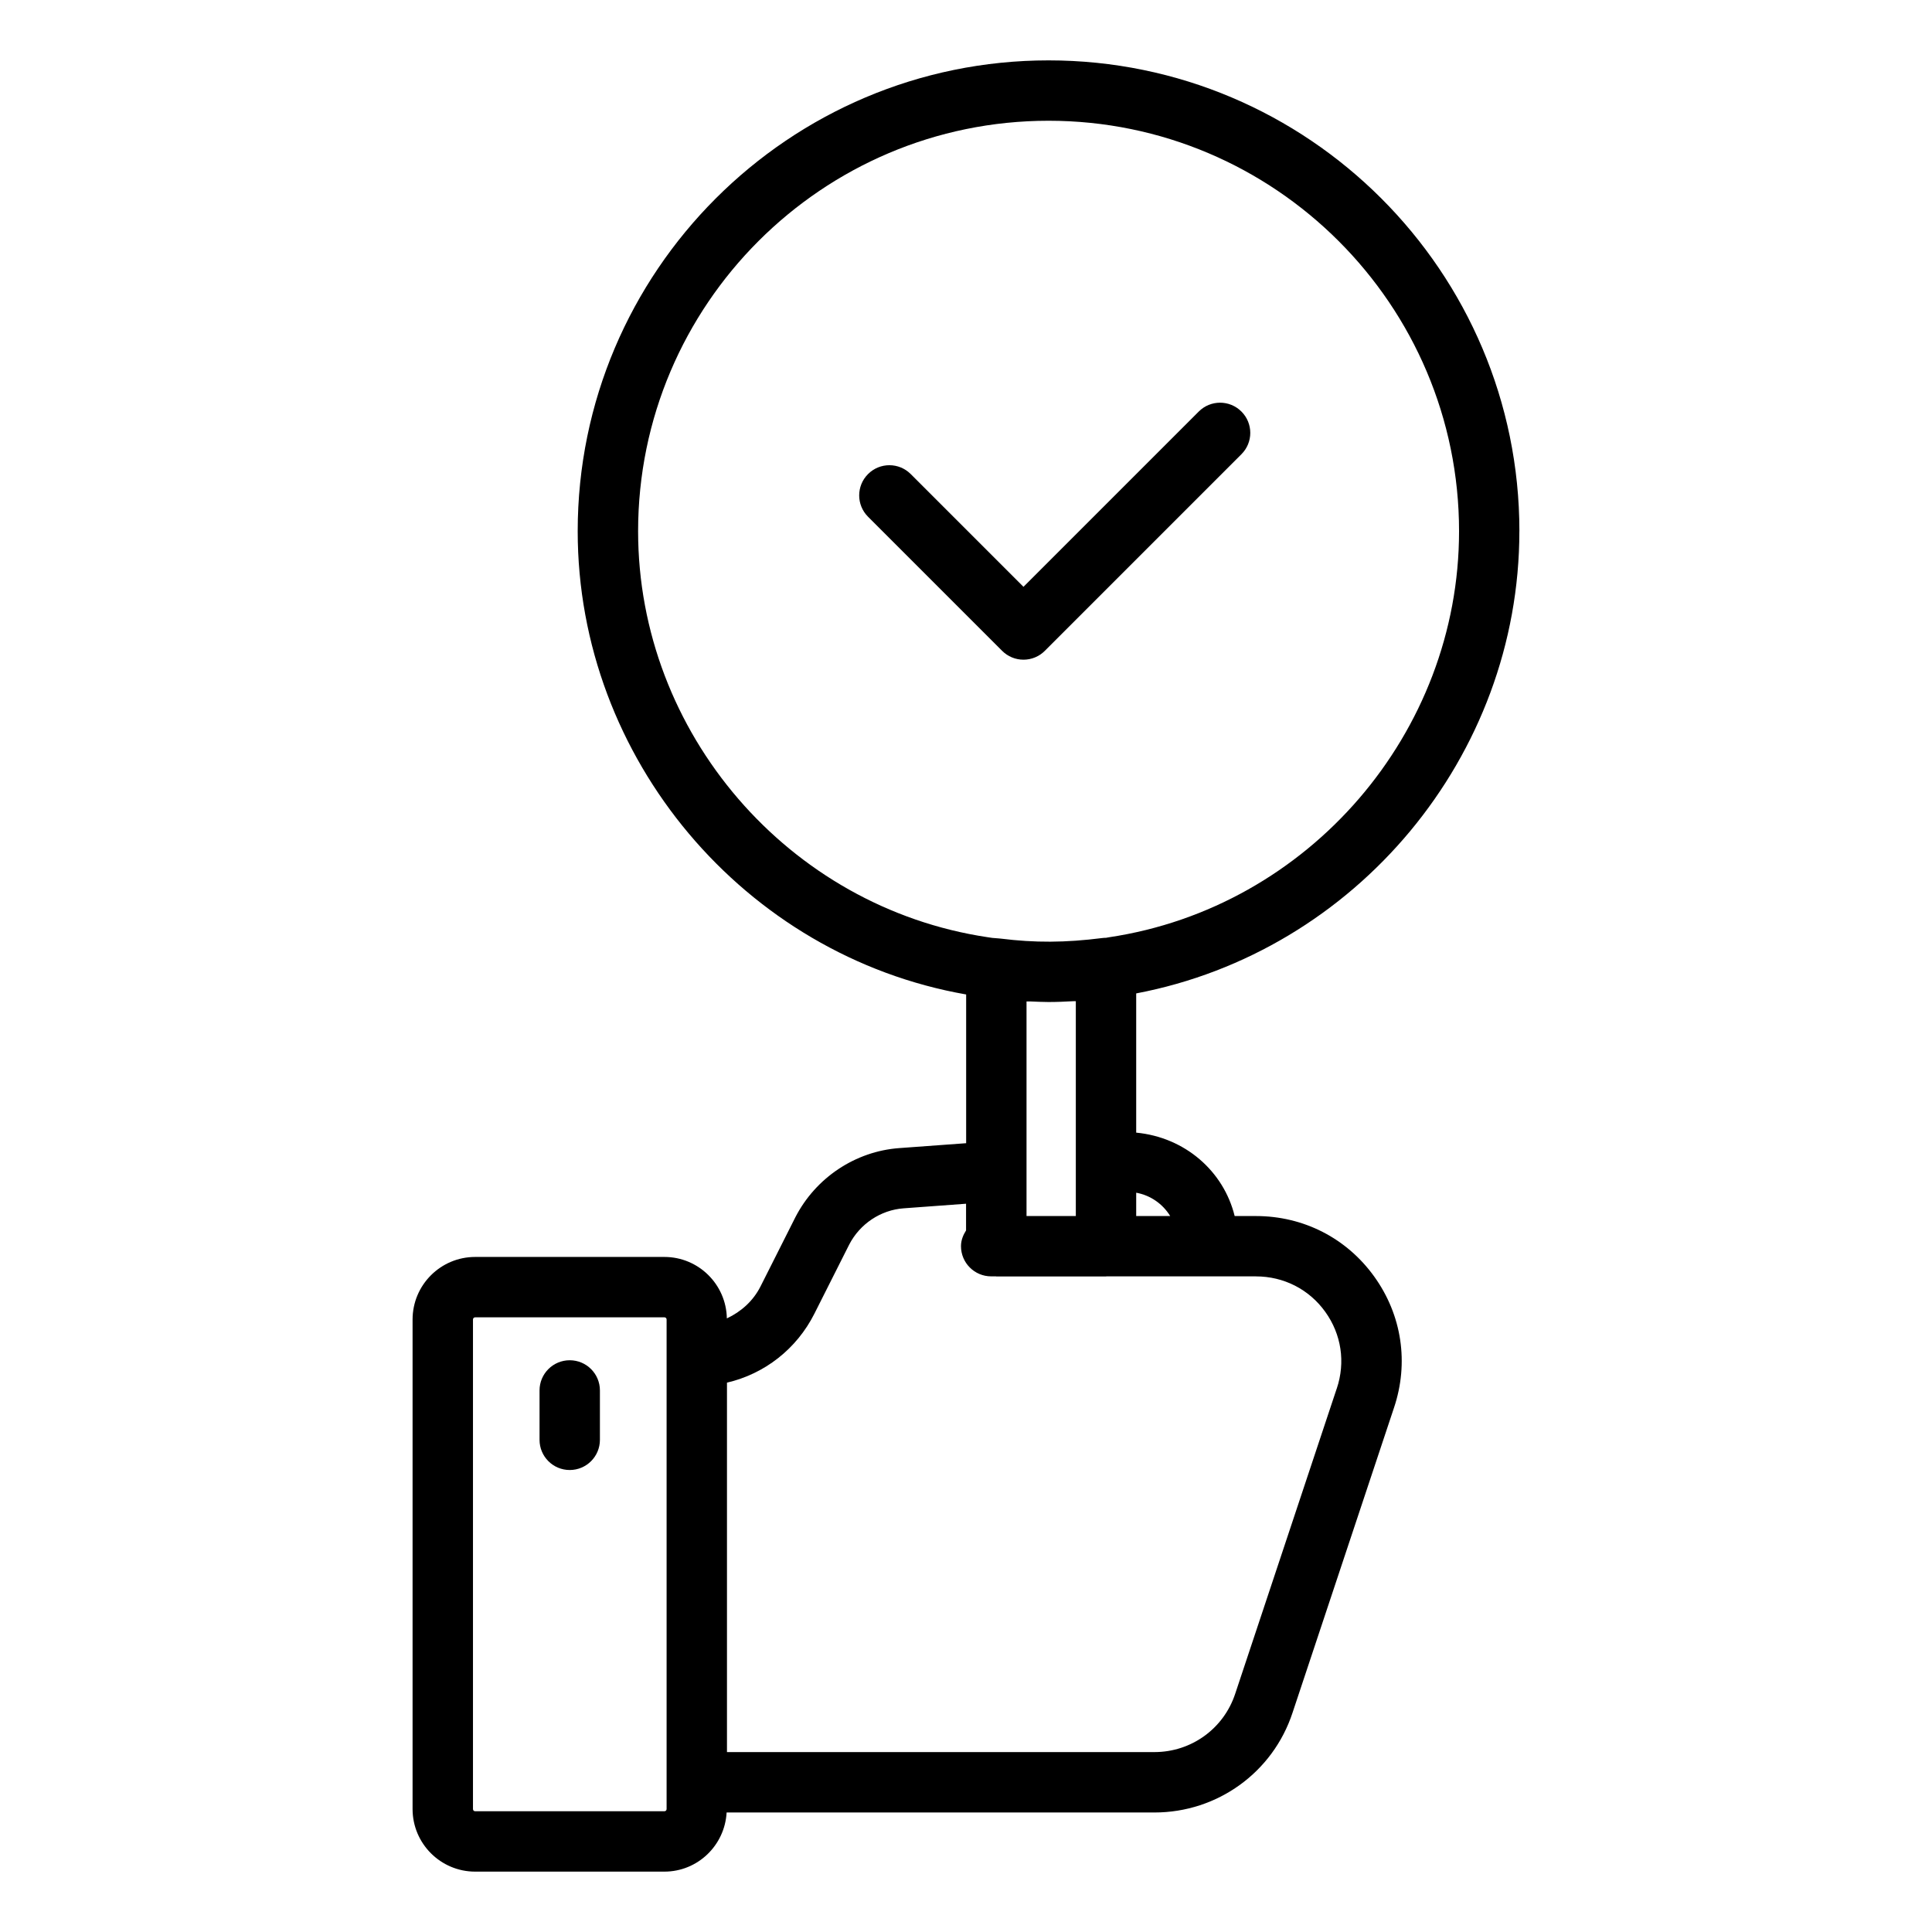
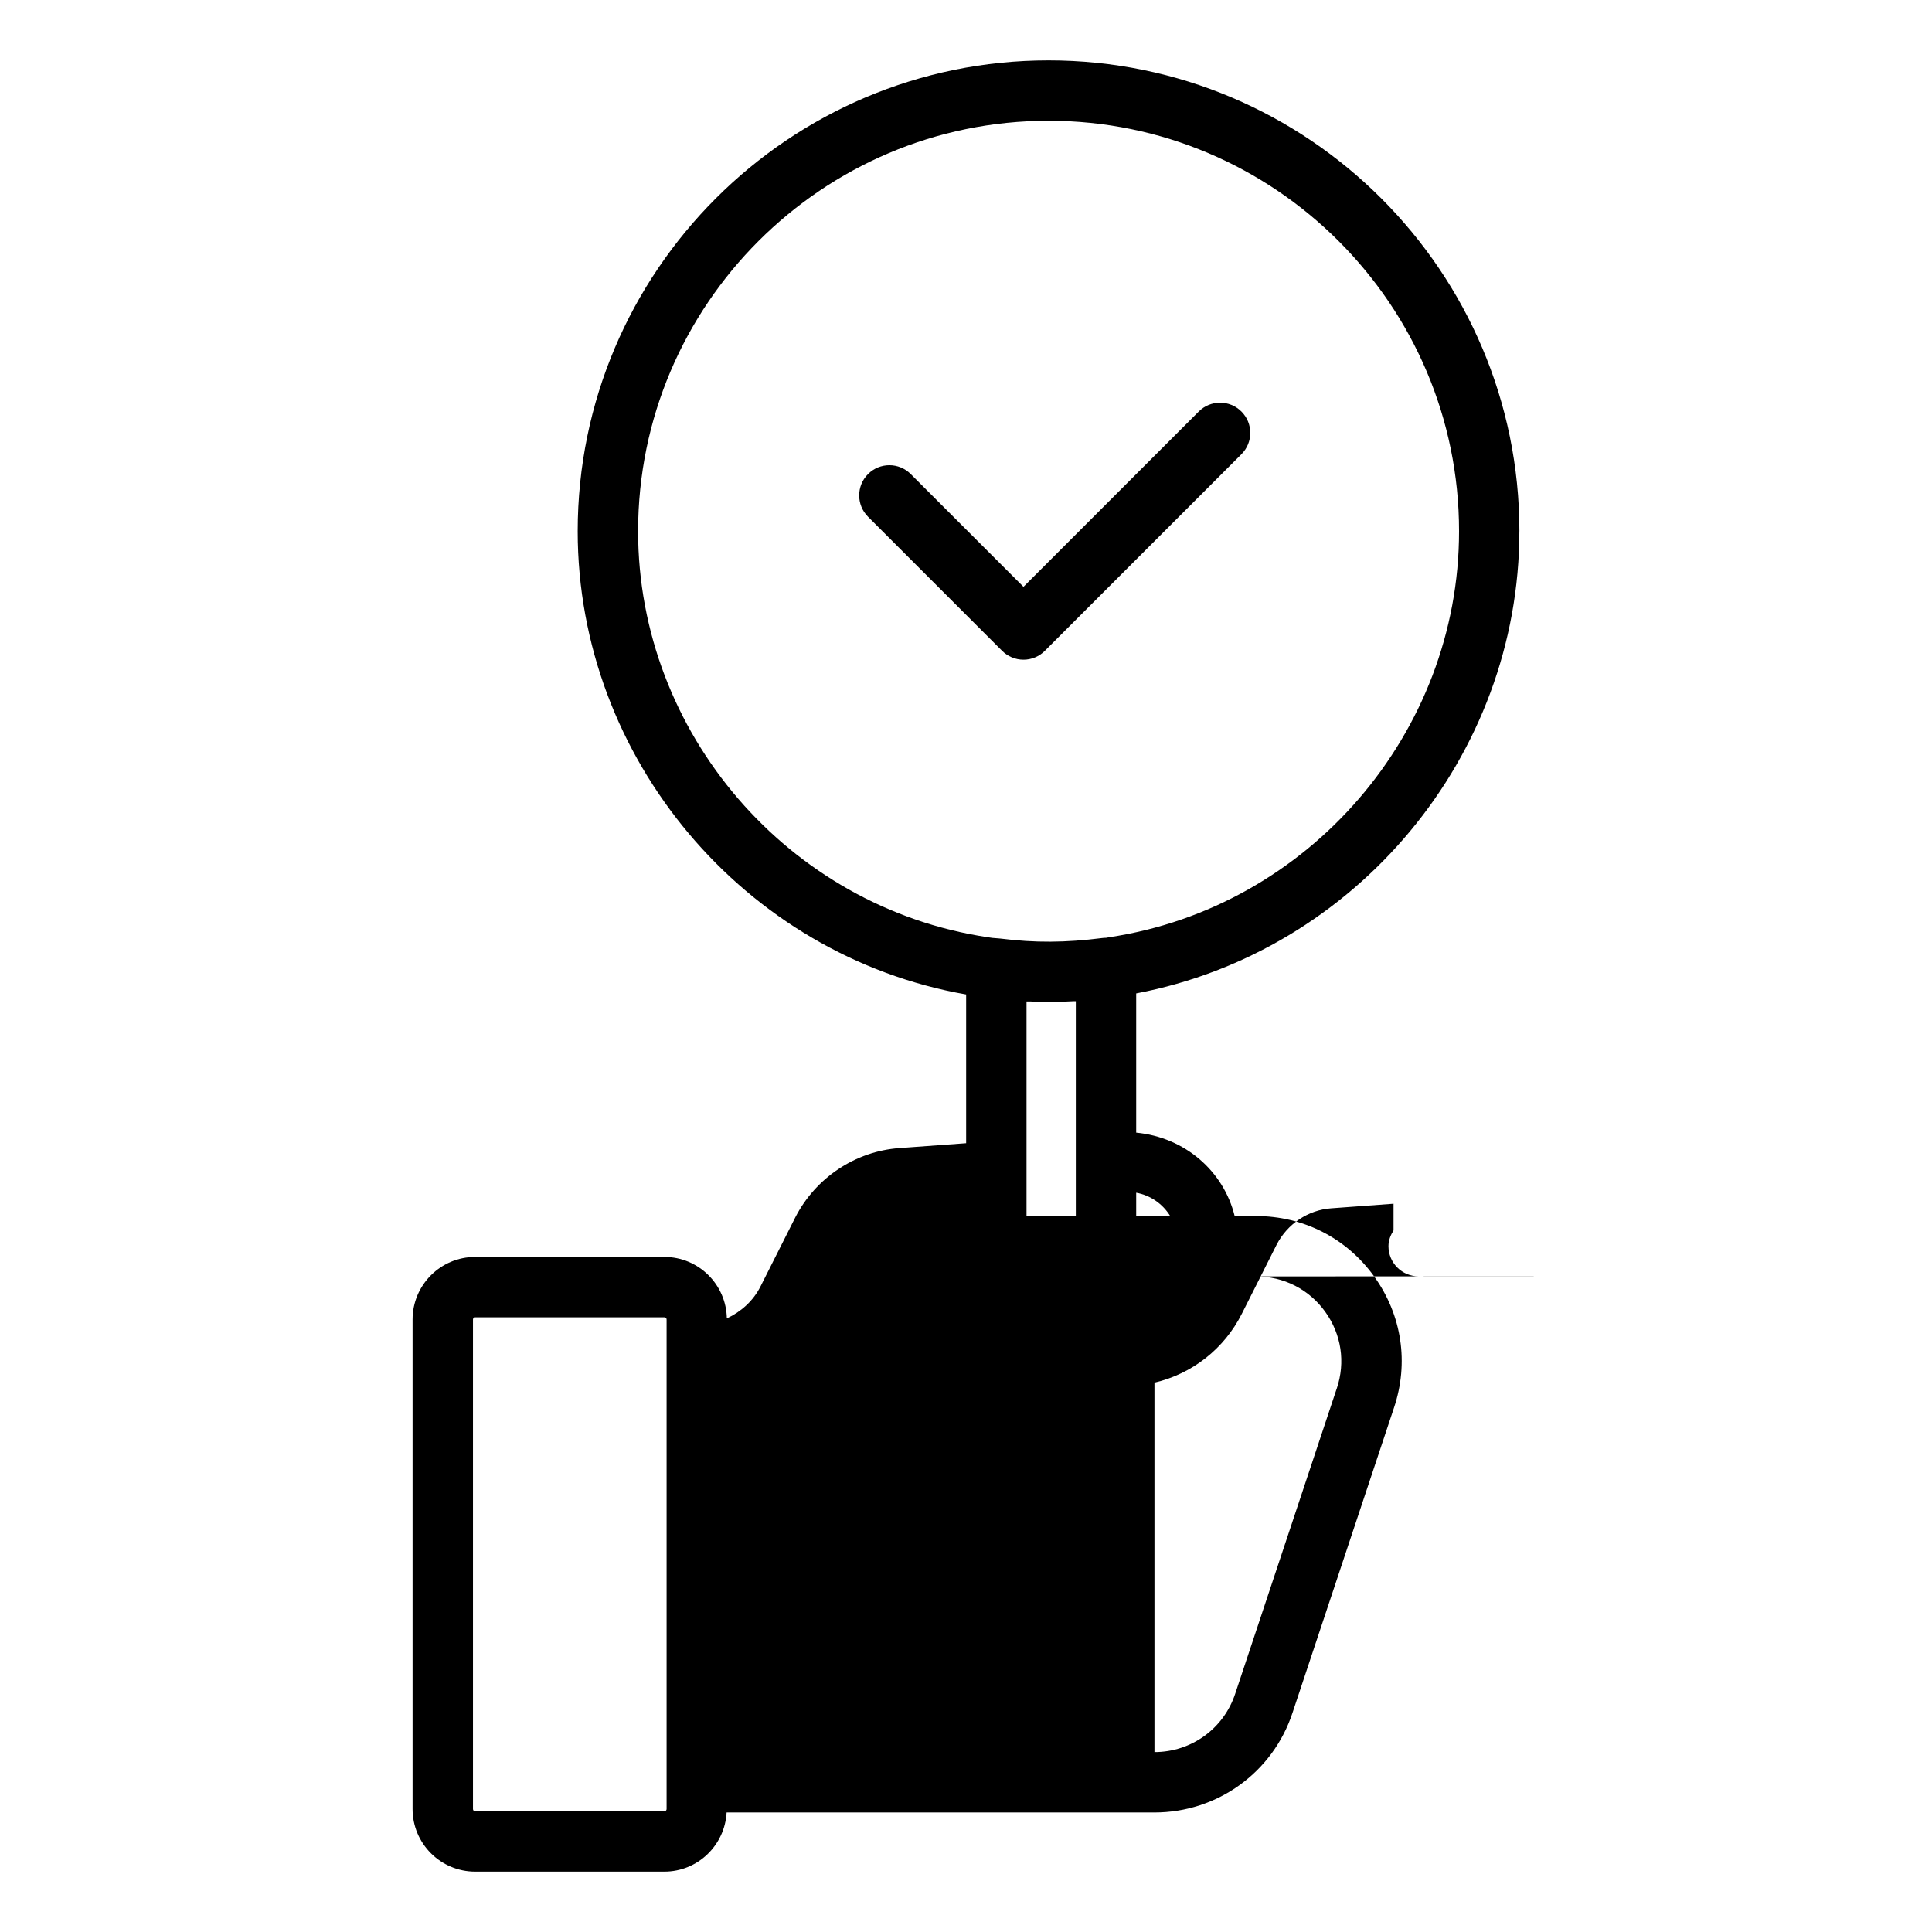
<svg xmlns="http://www.w3.org/2000/svg" id="Layer_1" viewBox="0 0 64 64" data-name="Layer 1">
-   <path d="m18.873 45.06c-.553 0-1 .448-1 1v1.636c0 .552.447 1 1 1s1-.448 1-1v-1.636c0-.552-.447-1-1-1z" />
  <path d="m39.71 13.633-5.806 5.806-3.735-3.735c-.391-.391-1.023-.391-1.414 0s-.391 1.023 0 1.414l4.442 4.442c.188.188.441.293.707.293s.52-.105.707-.293l6.513-6.513c.391-.391.391-1.023 0-1.414s-1.023-.391-1.414 0z" />
-   <path d="m50.332 17.597c0-8.6-6.997-15.597-15.598-15.597-8.6 0-15.597 6.997-15.597 15.597 0 7.535 5.526 14.061 12.868 15.346v4.927l-2.213.162c-1.453.104-2.772.98-3.446 2.294l-1.152 2.287c-.244.485-.646.84-1.116 1.061-.02-1.126-.938-2.036-2.07-2.036h-6.268c-1.144 0-2.073.93-2.073 2.073v16.216c0 1.143.93 2.073 2.073 2.073h6.268c1.105 0 2.002-.87 2.062-1.959h14.173c2.087 0 3.926-1.331 4.575-3.308l3.359-10.097c.501-1.488.263-3.072-.652-4.346-.916-1.276-2.346-2.007-3.922-2.007h-.703c-.366-1.488-1.647-2.609-3.262-2.763v-4.612c7.275-1.381 12.693-7.849 12.693-15.31zm-28.25 27.32v15.01c0 .042-.031.073-.073.073h-6.268c-.042 0-.073-.031-.073-.073v-16.216c0-.042.031-.073.073-.073h6.268c.042 0 .073.031.073.073zm19.521-2.635c.924 0 1.762.428 2.298 1.174.535.745.674 1.671.381 2.542-.001.001-.001.002-.002.003l-3.361 10.103c-.38 1.158-1.455 1.936-2.676 1.936h-14.161v-12.238c1.243-.29 2.307-1.112 2.898-2.289l1.149-2.281c.354-.689 1.045-1.151 1.808-1.205l2.065-.152v.884c-.097.154-.168.326-.168.522 0 .552.447 1 1 1h.156c.005 0.0.009.003.015.003h3.633c.005 0 .009-.003.015-.003h4.95zm-7.598-2v-7.107c.042.002.086-.003.128-.001.2.008.4.019.6.019.275 0 .555-.012.84-.028.022-.001.042.001.065-0v7.117h-1.633zm4.759 0h-1.126v-.772c.477.086.881.374 1.126.772zm-2.026-9.234c-.021.002-.078.015-.1.018-.042 0-.084.002-.126.008-1.224.155-2.231.16-3.366.018-.023-.003-.043-.003-.066-.006-.088-.007-.17-.012-.21-.017-.05-.01-.094-.016-.155-.023-6.6-.987-11.577-6.769-11.577-13.449 0-7.498 6.1-13.597 13.597-13.597 7.498 0 13.598 6.1 13.598 13.597 0 6.68-4.978 12.462-11.594 13.451z" />
+   <path d="m50.332 17.597c0-8.6-6.997-15.597-15.598-15.597-8.6 0-15.597 6.997-15.597 15.597 0 7.535 5.526 14.061 12.868 15.346v4.927l-2.213.162c-1.453.104-2.772.98-3.446 2.294l-1.152 2.287c-.244.485-.646.84-1.116 1.061-.02-1.126-.938-2.036-2.07-2.036h-6.268c-1.144 0-2.073.93-2.073 2.073v16.216c0 1.143.93 2.073 2.073 2.073h6.268c1.105 0 2.002-.87 2.062-1.959h14.173c2.087 0 3.926-1.331 4.575-3.308l3.359-10.097c.501-1.488.263-3.072-.652-4.346-.916-1.276-2.346-2.007-3.922-2.007h-.703c-.366-1.488-1.647-2.609-3.262-2.763v-4.612c7.275-1.381 12.693-7.849 12.693-15.31zm-28.25 27.32v15.01c0 .042-.031.073-.073.073h-6.268c-.042 0-.073-.031-.073-.073v-16.216c0-.042.031-.073.073-.073h6.268c.042 0 .073.031.073.073zm19.521-2.635c.924 0 1.762.428 2.298 1.174.535.745.674 1.671.381 2.542-.001.001-.001.002-.002.003l-3.361 10.103c-.38 1.158-1.455 1.936-2.676 1.936v-12.238c1.243-.29 2.307-1.112 2.898-2.289l1.149-2.281c.354-.689 1.045-1.151 1.808-1.205l2.065-.152v.884c-.097.154-.168.326-.168.522 0 .552.447 1 1 1h.156c.005 0.0.009.003.015.003h3.633c.005 0 .009-.003.015-.003h4.95zm-7.598-2v-7.107c.042.002.086-.003.128-.001.2.008.4.019.6.019.275 0 .555-.012.84-.028.022-.001.042.001.065-0v7.117h-1.633zm4.759 0h-1.126v-.772c.477.086.881.374 1.126.772zm-2.026-9.234c-.021.002-.078.015-.1.018-.042 0-.084.002-.126.008-1.224.155-2.231.16-3.366.018-.023-.003-.043-.003-.066-.006-.088-.007-.17-.012-.21-.017-.05-.01-.094-.016-.155-.023-6.6-.987-11.577-6.769-11.577-13.449 0-7.498 6.1-13.597 13.597-13.597 7.498 0 13.598 6.1 13.598 13.597 0 6.68-4.978 12.462-11.594 13.451z" />
</svg>